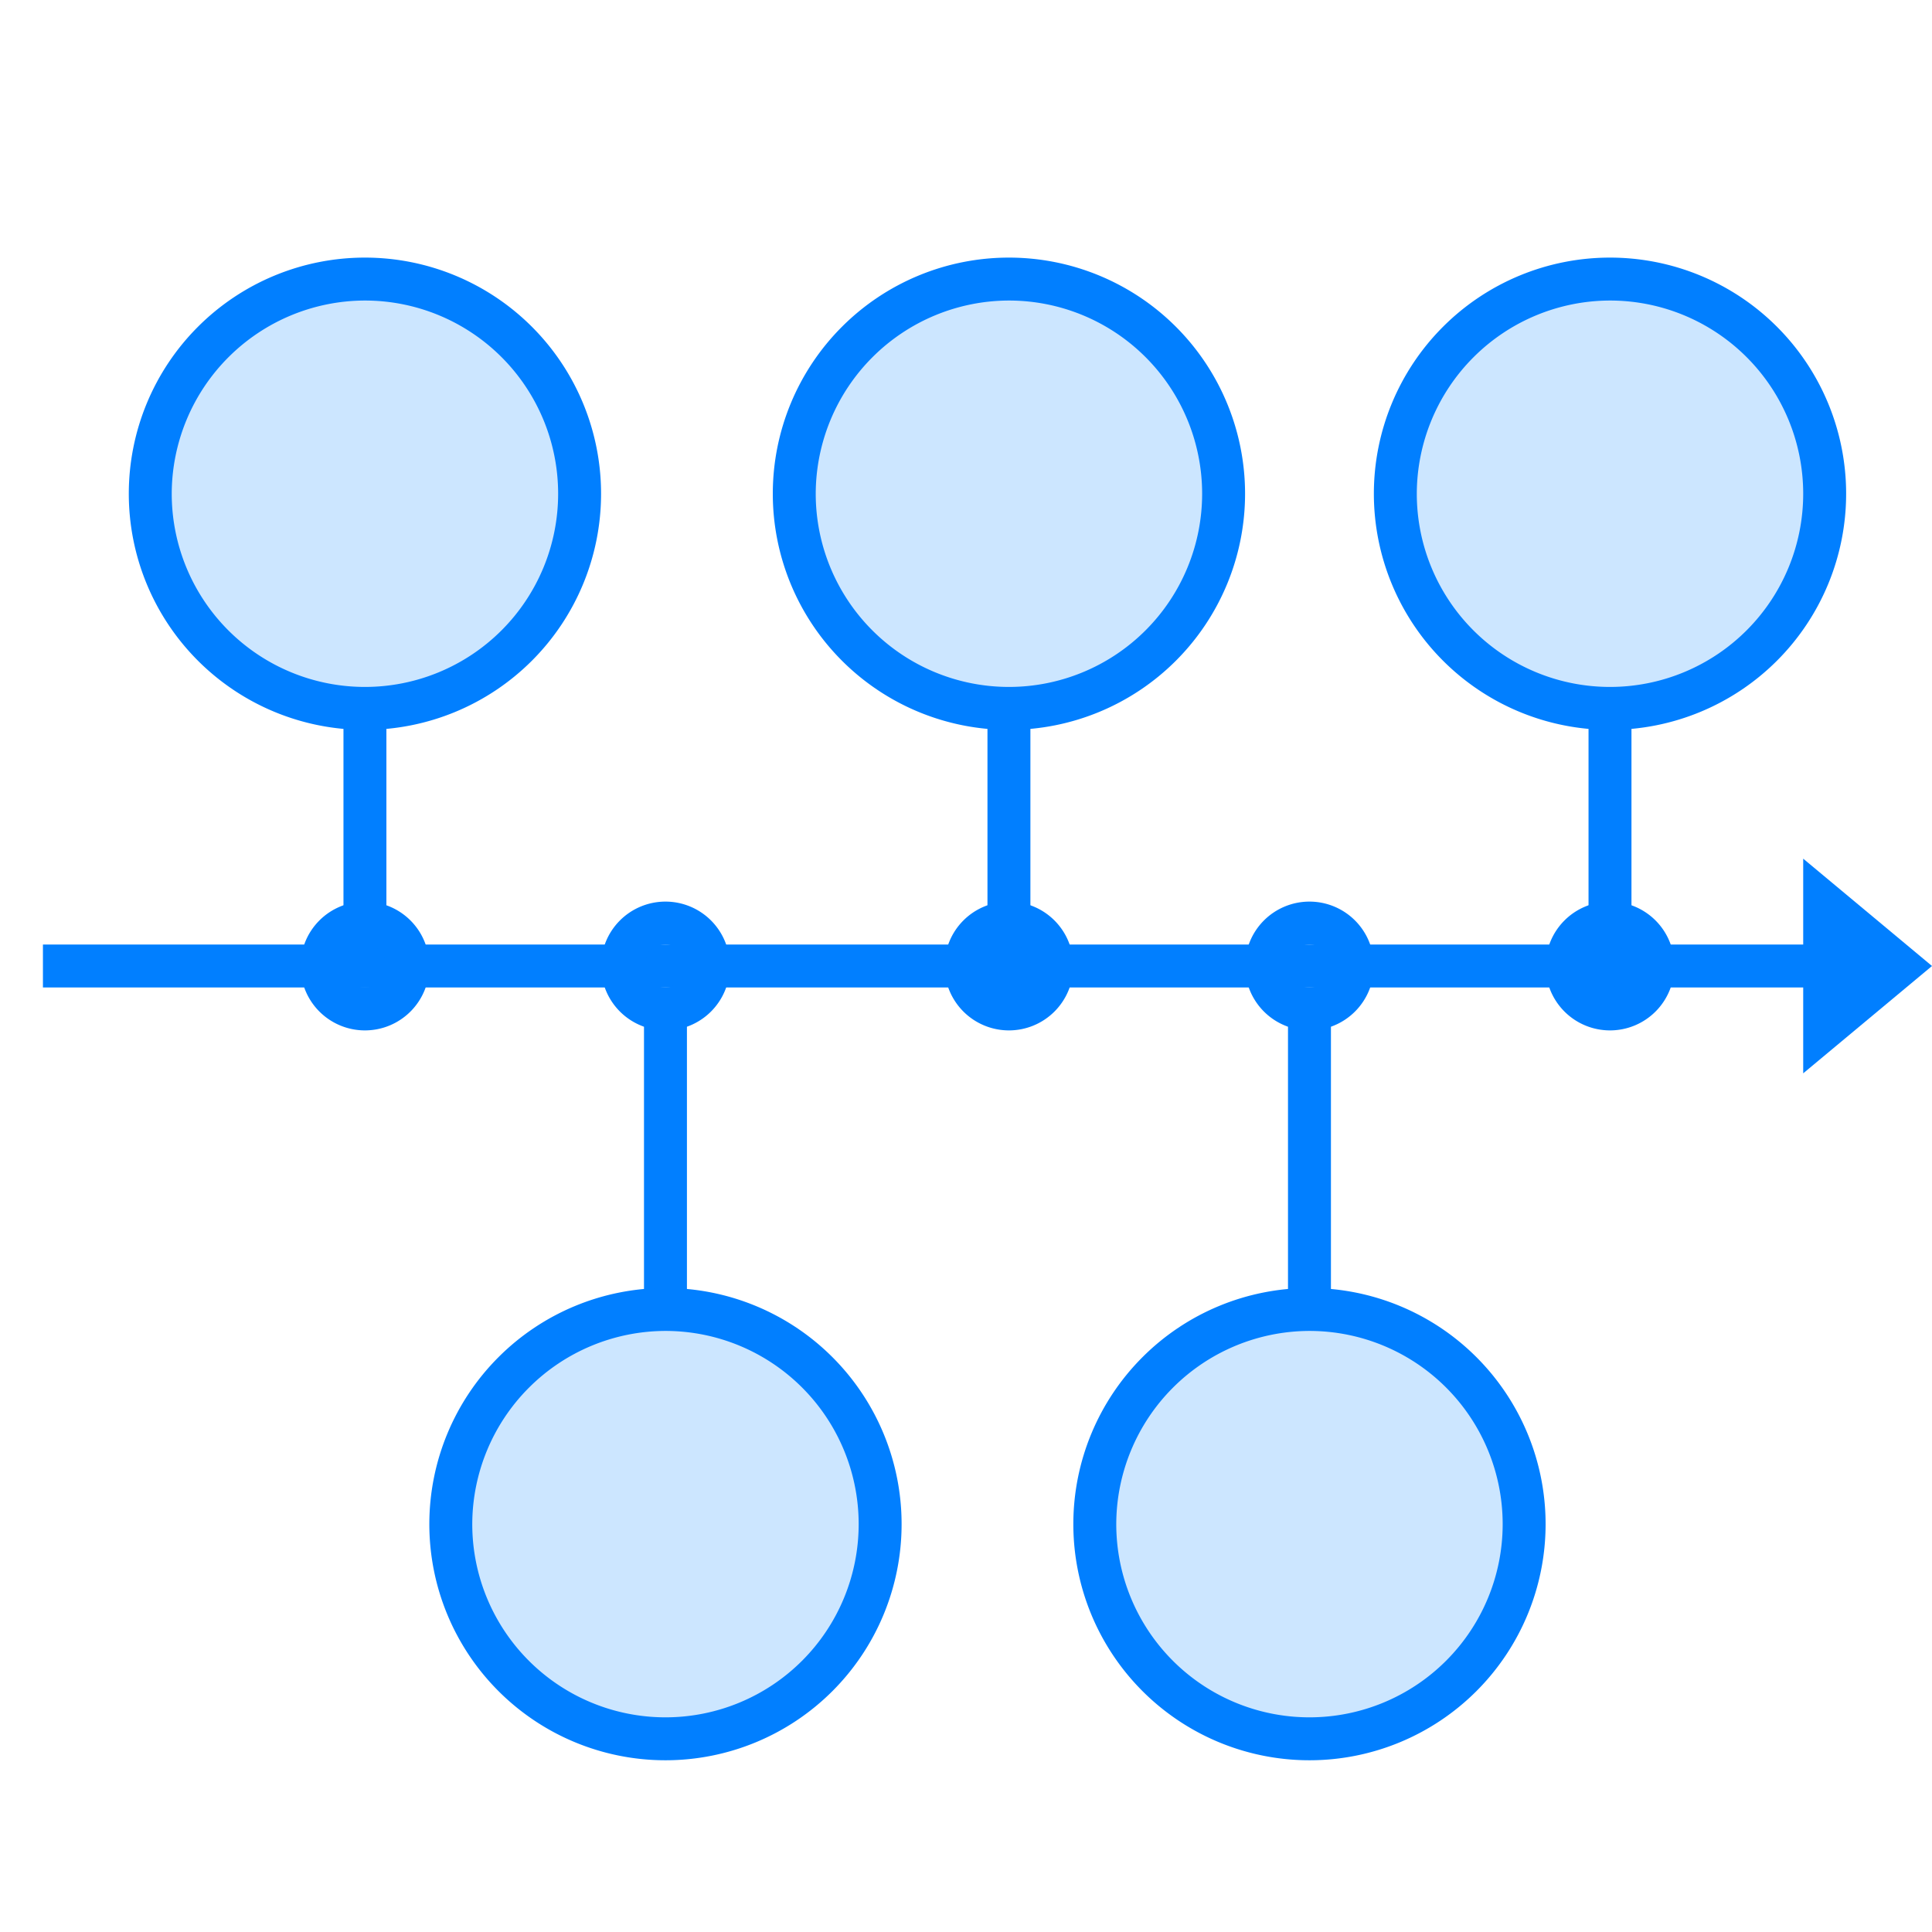
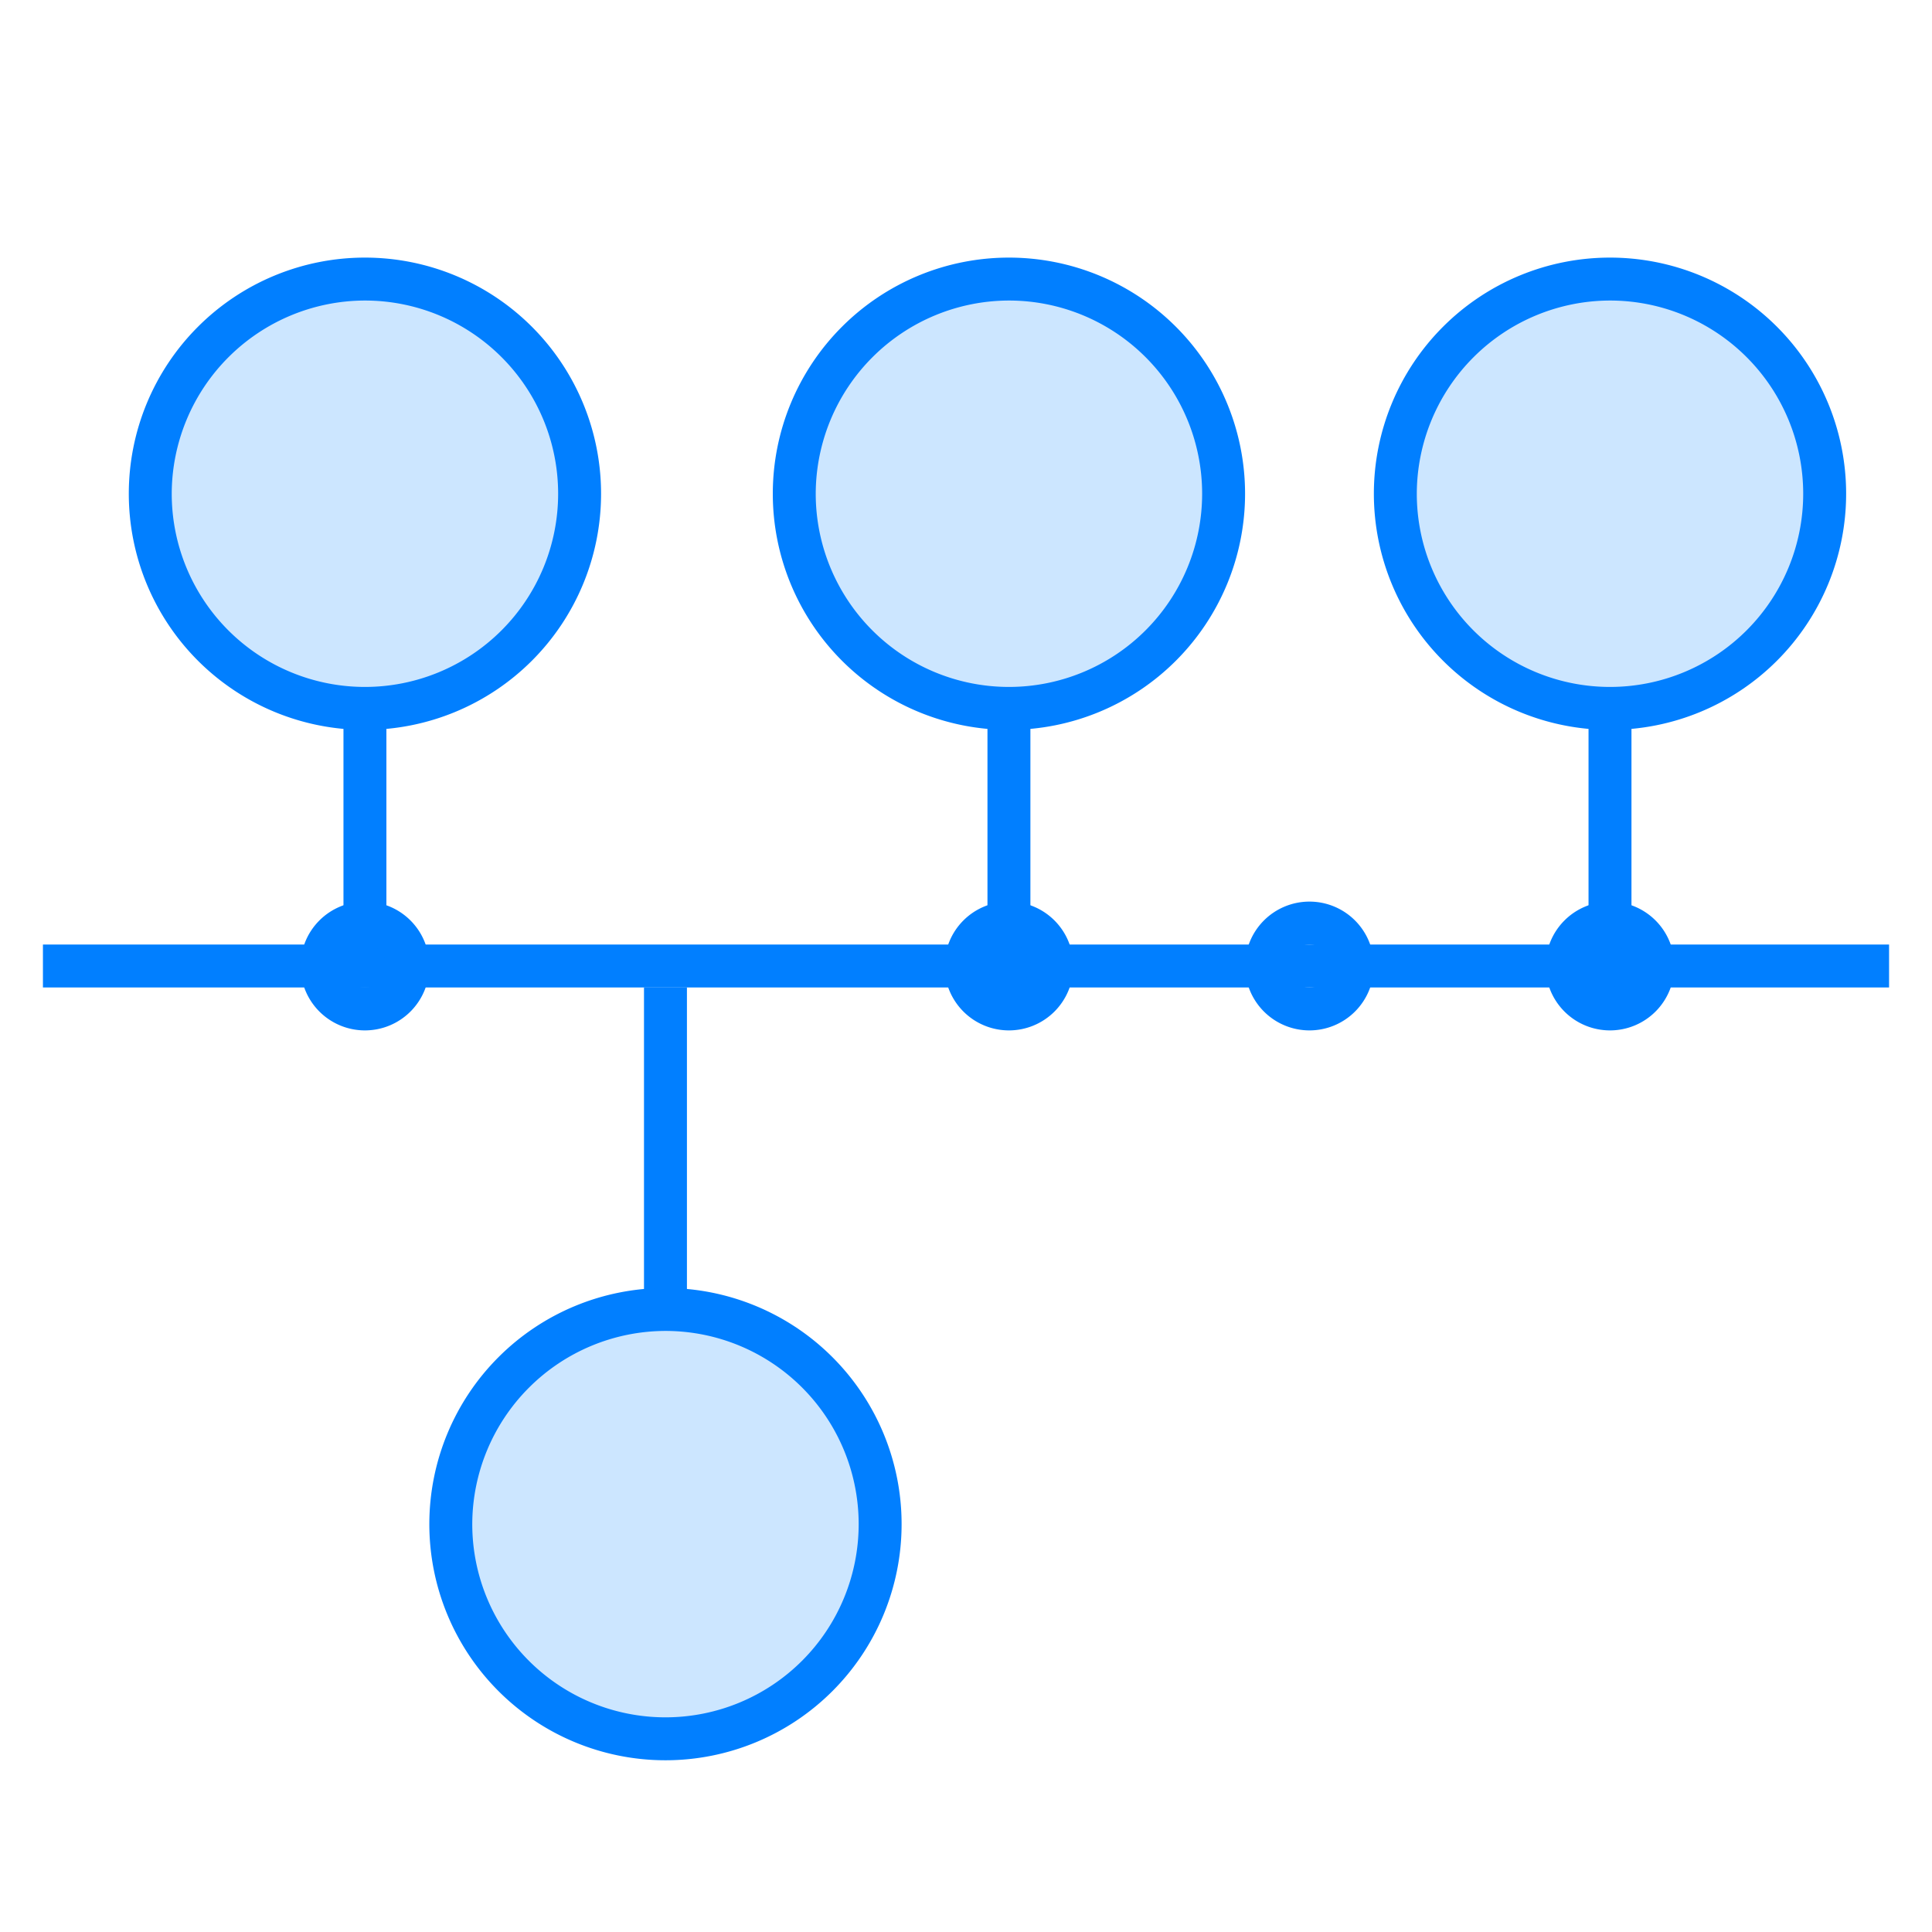
<svg xmlns="http://www.w3.org/2000/svg" id="图层_1" data-name="图层 1" viewBox="0 0 45 45">
  <defs>
    <style>.cls-1{fill:#017fff;}.cls-2{fill:#cce6ff;}</style>
  </defs>
  <title>1</title>
  <rect class="cls-1" x="1" y="22" width="43" height="1" />
  <rect class="cls-1" x="8" y="16" width="1" height="7" />
  <rect class="cls-1" x="15" y="23" width="1" height="8" />
-   <rect class="cls-1" x="30" y="23" width="1" height="9" />
  <rect class="cls-1" x="23" y="16" width="1" height="7" />
  <rect class="cls-1" x="37" y="16" width="1" height="7" />
-   <polygon class="cls-1" points="45 22.5 42 20 42 25 45 22.5" />
  <path class="cls-1" d="M8.5,22a.5.5,0,1,1-.5.5.5.5,0,0,1,.5-.5m0-1A1.5,1.5,0,1,0,10,22.5,1.5,1.5,0,0,0,8.5,21Z" />
-   <path class="cls-1" d="M15.5,22a.5.5,0,1,1-.5.5.5.5,0,0,1,.5-.5m0-1A1.5,1.5,0,1,0,17,22.5,1.5,1.5,0,0,0,15.5,21Z" />
  <circle class="cls-1" cx="23.5" cy="22.5" r="1" />
  <path class="cls-1" d="M23.5,22a.5.5,0,1,1-.5.5.5.5,0,0,1,.5-.5m0-1A1.5,1.5,0,1,0,25,22.5,1.5,1.5,0,0,0,23.5,21Z" />
  <path class="cls-1" d="M30.5,22a.5.5,0,1,1-.5.5.5.5,0,0,1,.5-.5m0-1A1.5,1.5,0,1,0,32,22.5,1.5,1.5,0,0,0,30.5,21Z" />
  <circle class="cls-1" cx="37.5" cy="22.5" r="1" />
  <path class="cls-1" d="M37.5,22a.5.5,0,1,1-.5.5.5.5,0,0,1,.5-.5m0-1A1.5,1.5,0,1,0,39,22.5,1.5,1.5,0,0,0,37.5,21Z" />
  <circle class="cls-2" cx="8.5" cy="11.5" r="5" />
  <path class="cls-1" d="M8.5,7A4.5,4.5,0,1,1,4,11.5,4.51,4.51,0,0,1,8.5,7m0-1A5.5,5.5,0,1,0,14,11.5,5.5,5.5,0,0,0,8.5,6Z" />
  <circle class="cls-2" cx="23.5" cy="11.5" r="5" />
  <path class="cls-1" d="M23.5,7A4.5,4.5,0,1,1,19,11.5,4.51,4.51,0,0,1,23.5,7m0-1A5.5,5.5,0,1,0,29,11.5,5.5,5.5,0,0,0,23.5,6Z" />
  <circle class="cls-2" cx="37.5" cy="11.5" r="5" />
  <path class="cls-1" d="M37.5,7A4.5,4.5,0,1,1,33,11.5,4.51,4.51,0,0,1,37.5,7m0-1A5.5,5.5,0,1,0,43,11.5,5.5,5.5,0,0,0,37.5,6Z" />
  <circle class="cls-2" cx="15.5" cy="35.5" r="5" />
  <path class="cls-1" d="M15.5,31A4.5,4.5,0,1,1,11,35.5,4.51,4.51,0,0,1,15.5,31m0-1A5.5,5.5,0,1,0,21,35.5,5.5,5.5,0,0,0,15.5,30Z" />
-   <circle class="cls-2" cx="30.5" cy="35.5" r="5" />
-   <path class="cls-1" d="M30.5,31A4.5,4.5,0,1,1,26,35.5,4.51,4.51,0,0,1,30.5,31m0-1A5.5,5.5,0,1,0,36,35.5,5.5,5.5,0,0,0,30.5,30Z" />
</svg>